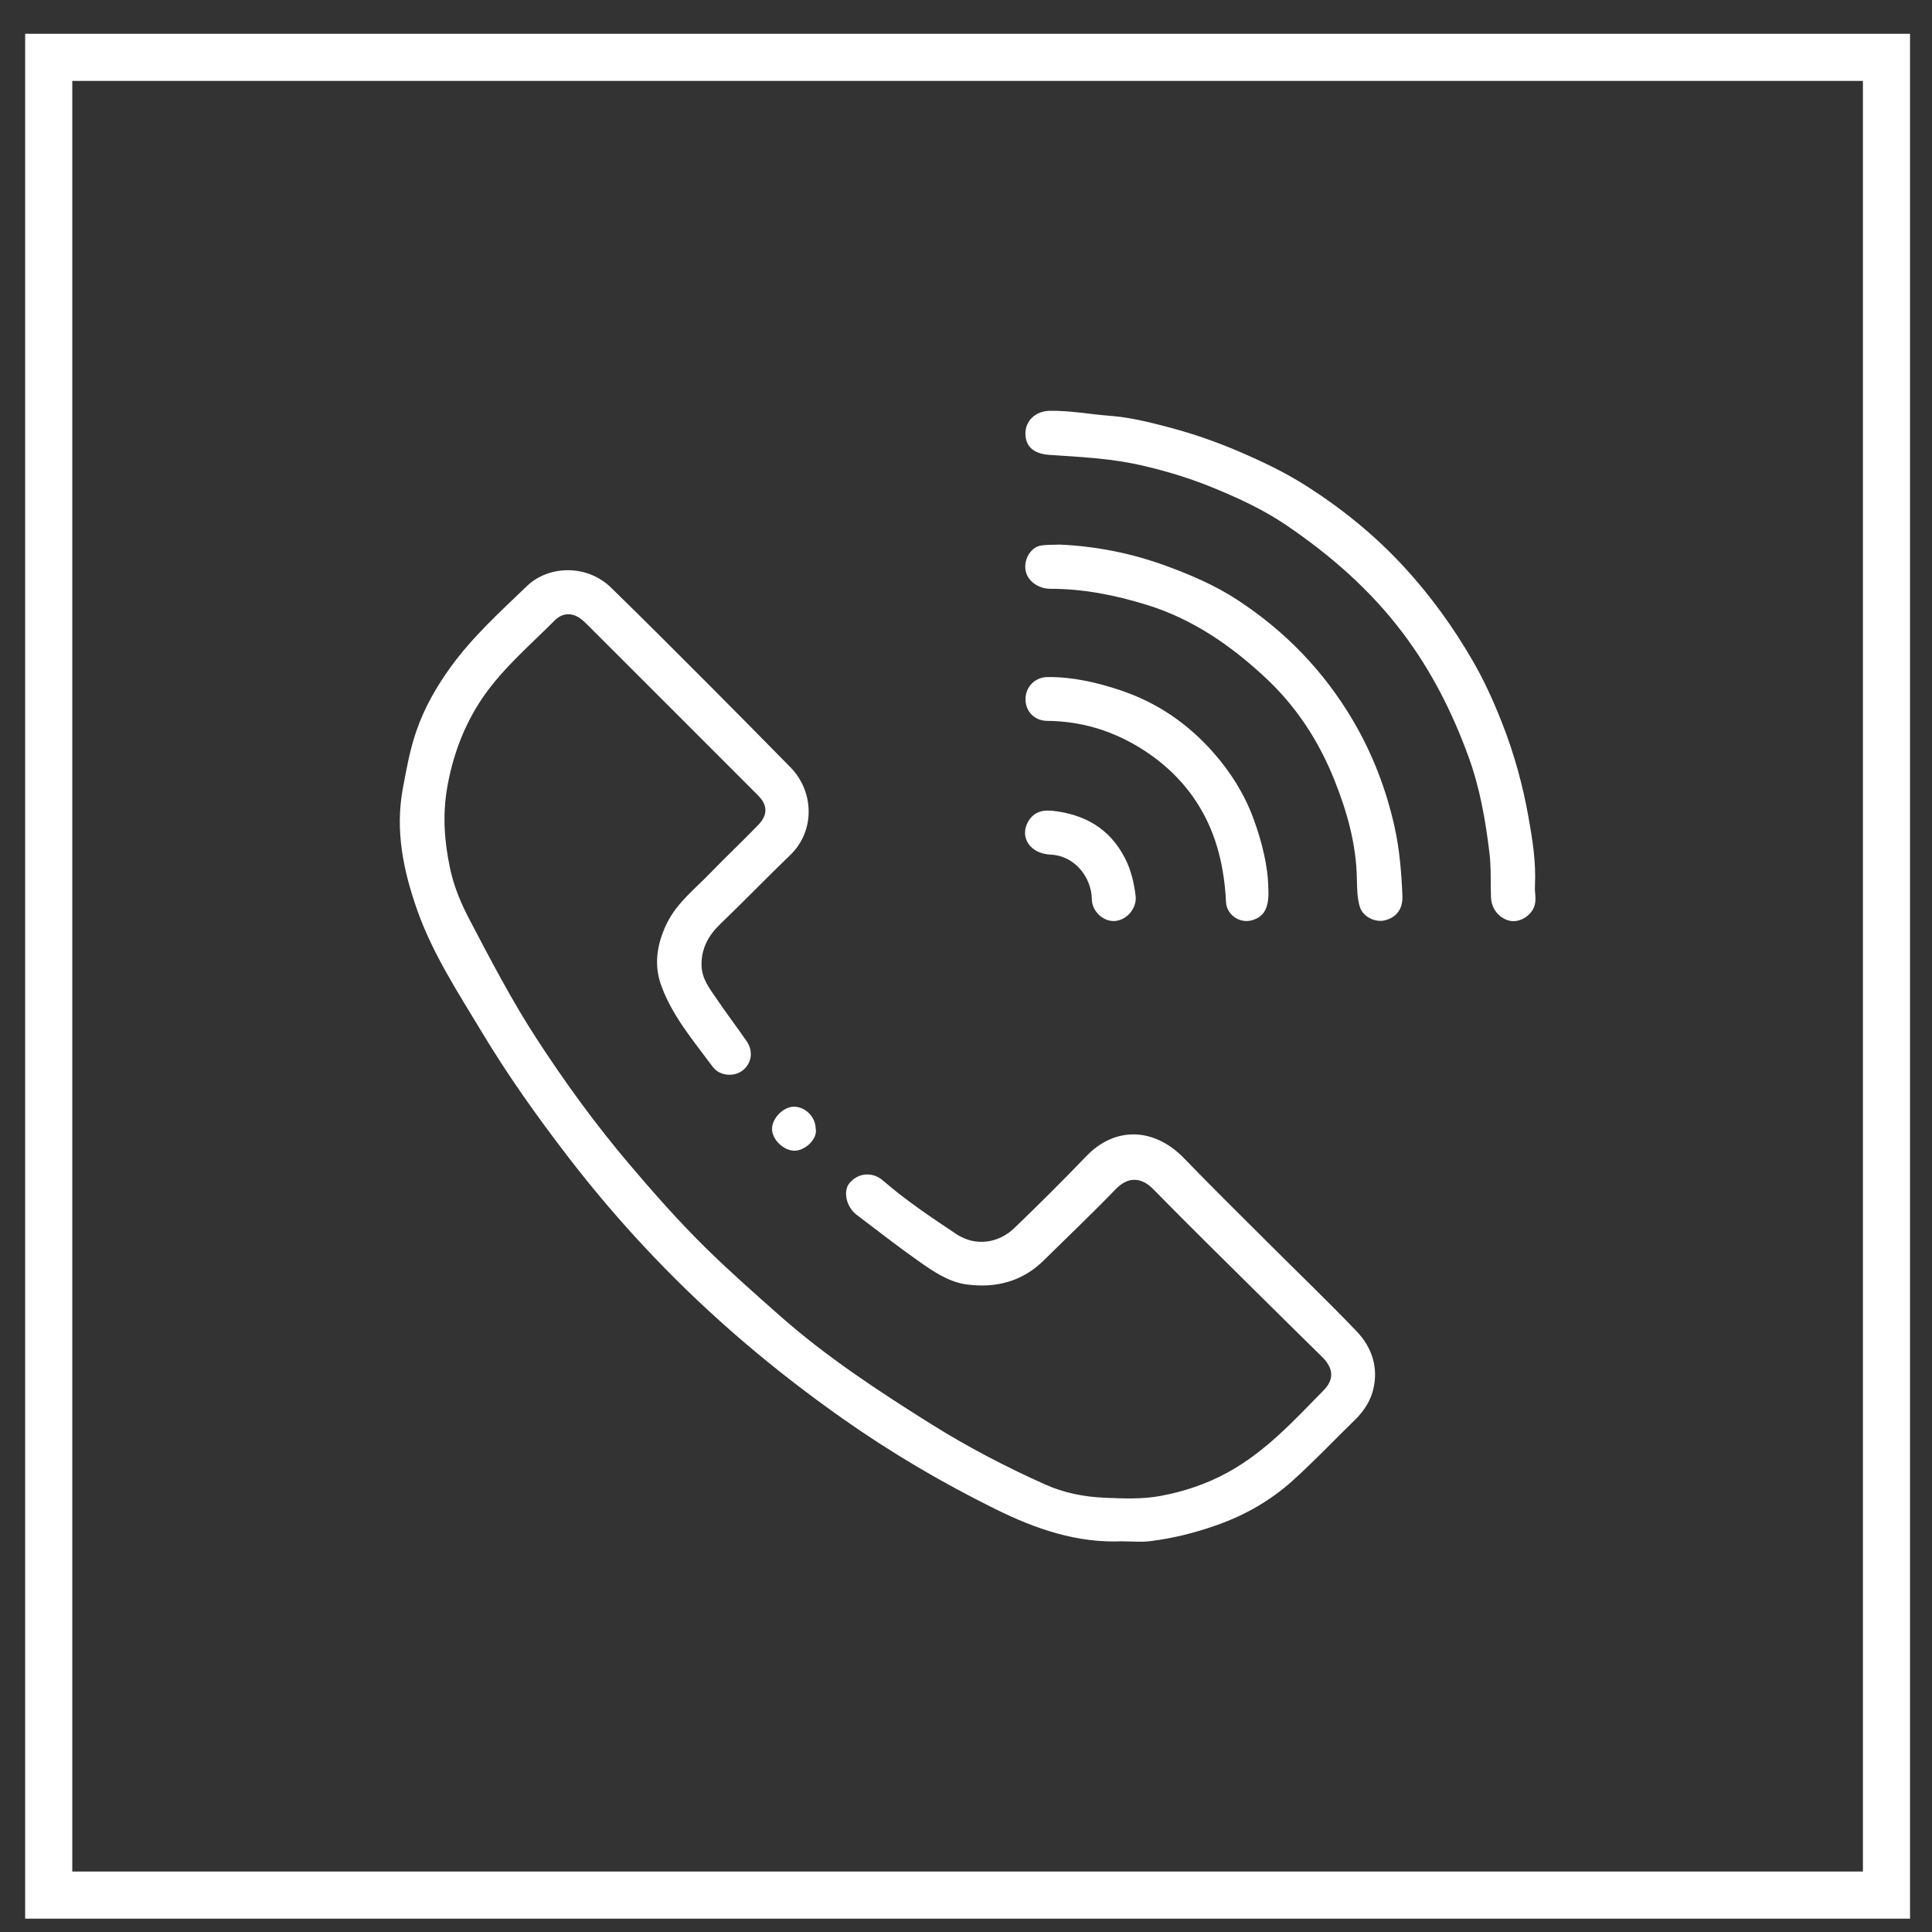
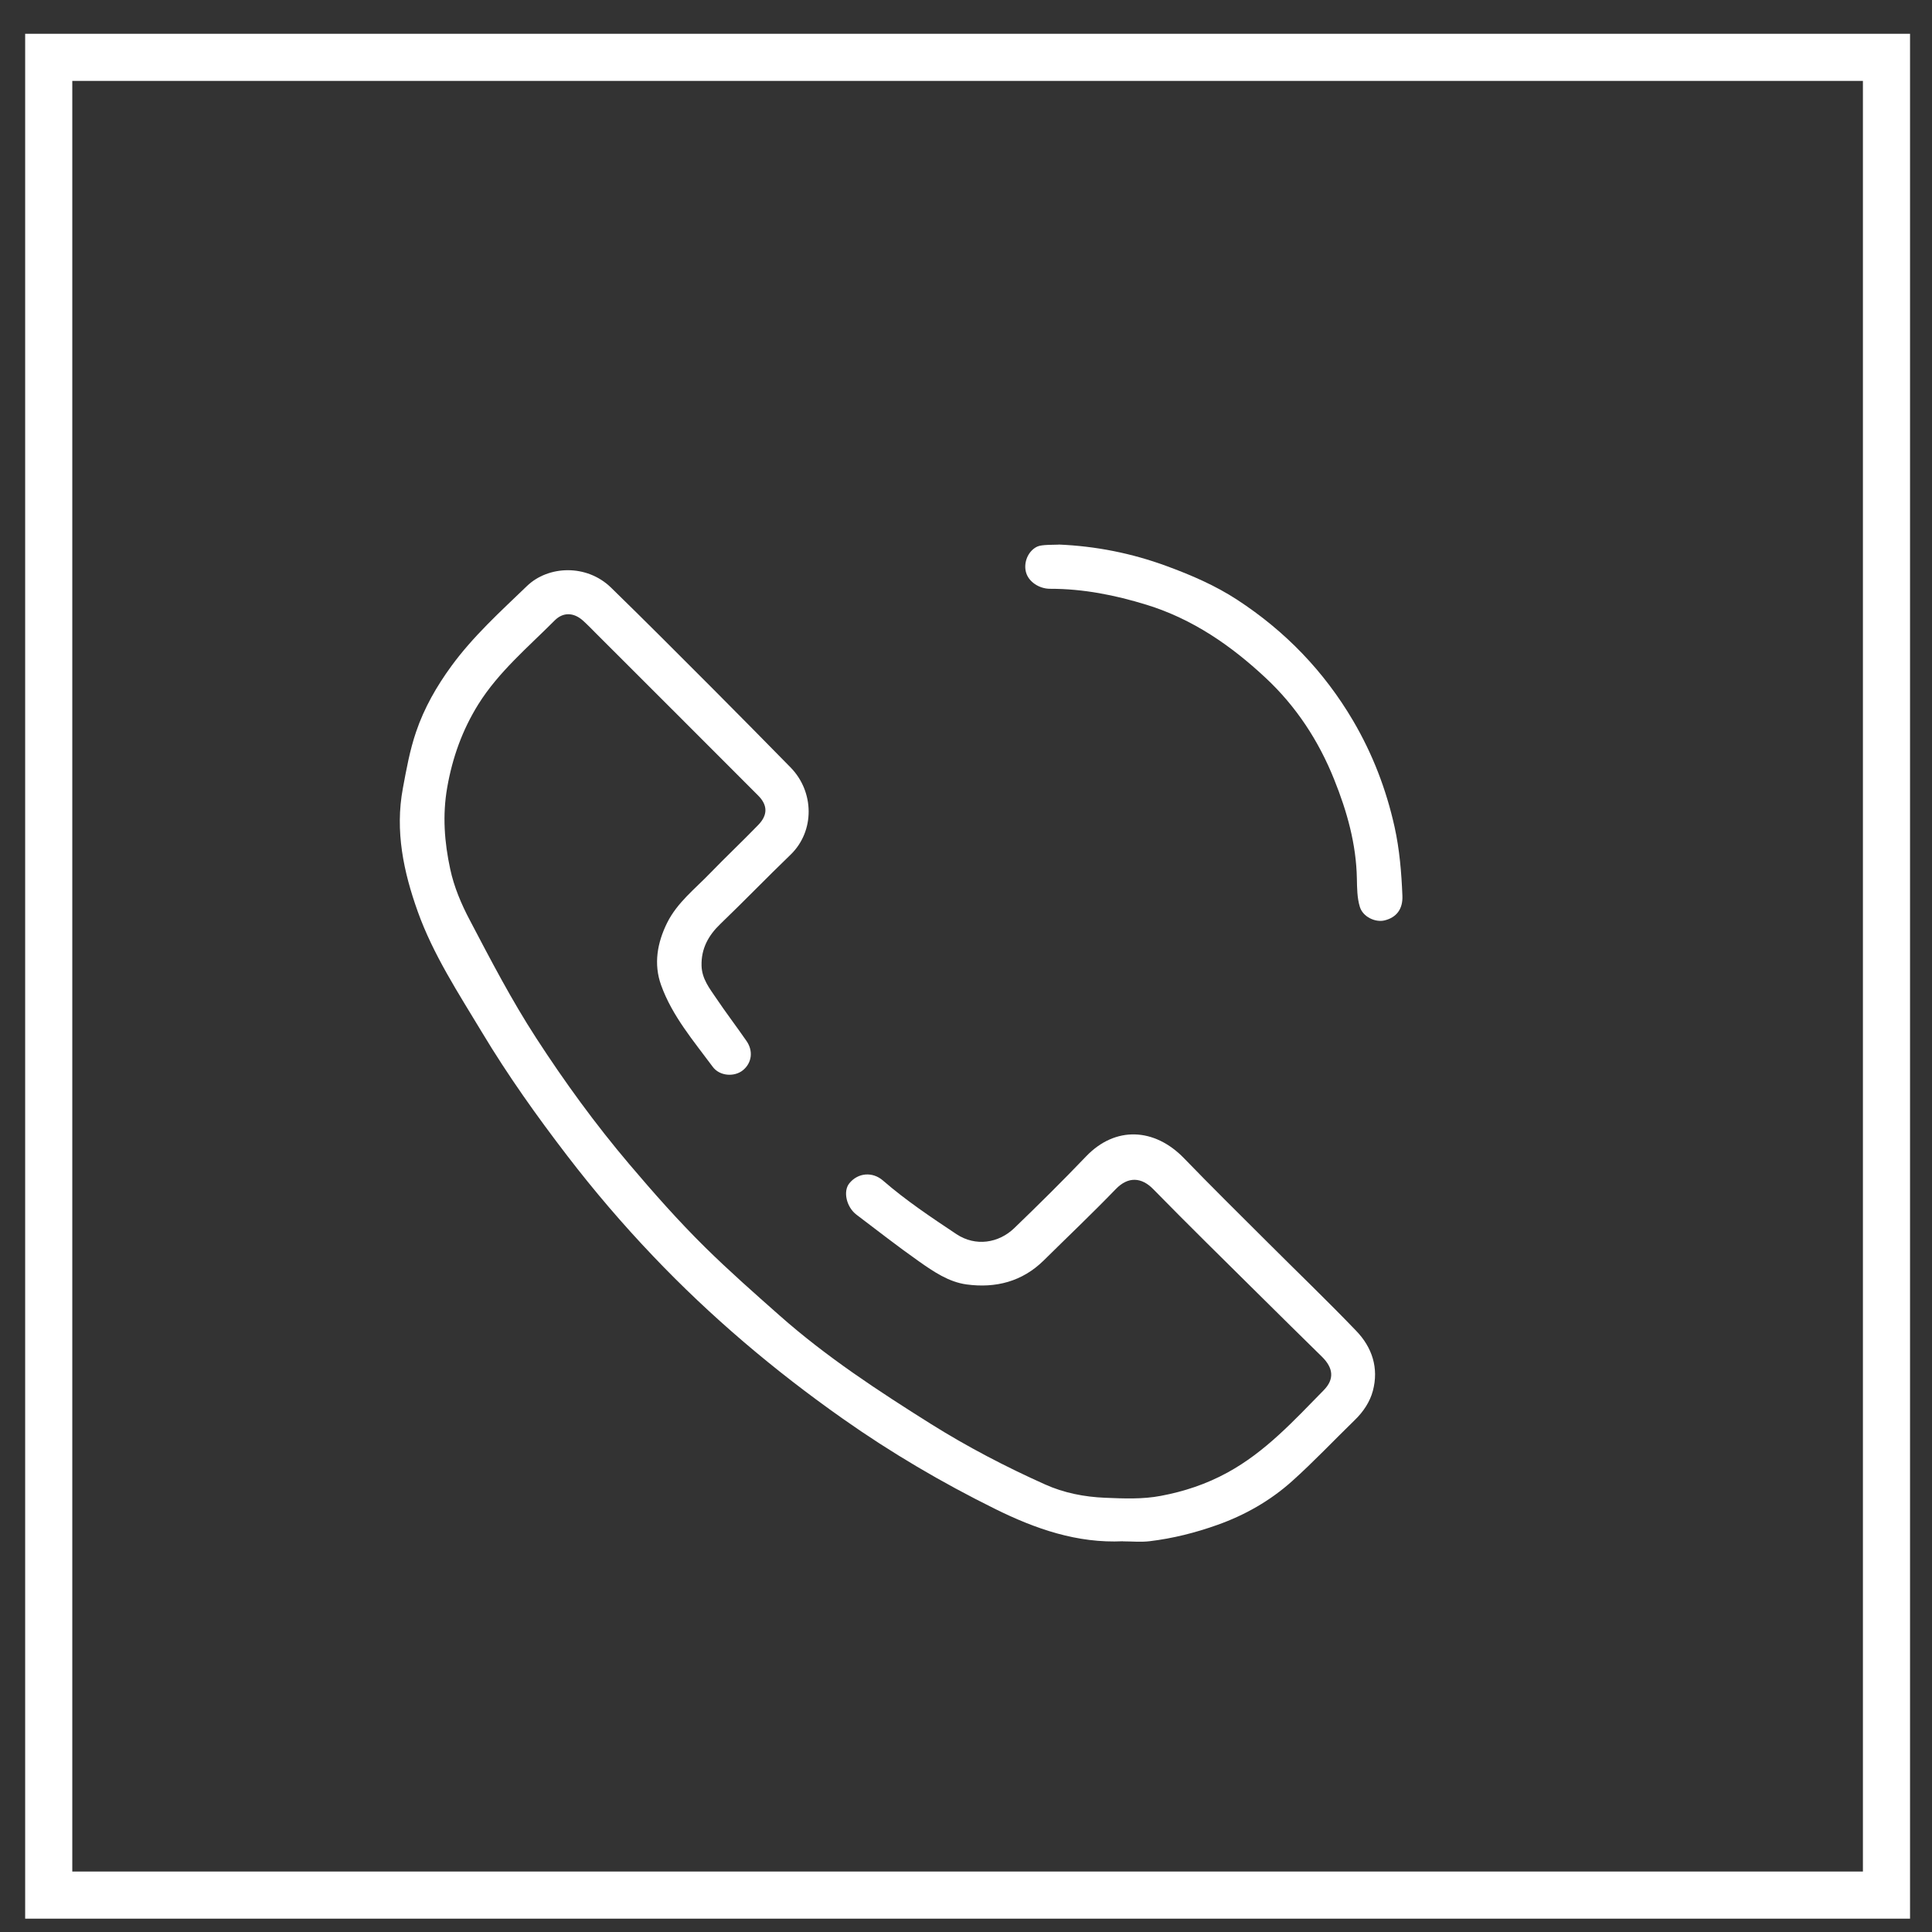
<svg xmlns="http://www.w3.org/2000/svg" width="41" height="41" viewBox="0 0 41 41" fill="none">
  <rect x="0" y="0" width="41" height="41" fill="#333333" stroke="none" />
  <rect x="1.034" y="1.217" width="39" height="39" stroke="white" />
  <g clip-path="url(#clip0_352_344)">
    <path d="M23.832 32.708C22.859 32.754 21.977 32.447 21.12 32.023C19.992 31.465 18.911 30.83 17.884 30.106C16.432 29.084 15.082 27.942 13.858 26.655C13.214 25.979 12.61 25.273 12.041 24.531C11.393 23.687 10.777 22.821 10.23 21.91C9.73 21.079 9.191 20.257 8.864 19.341C8.565 18.504 8.379 17.637 8.55 16.726C8.625 16.322 8.697 15.921 8.83 15.531C9.002 15.024 9.265 14.565 9.579 14.135C10.04 13.503 10.621 12.977 11.181 12.438C11.634 12 12.449 11.966 12.967 12.47C13.696 13.18 14.415 13.903 15.134 14.623C15.684 15.174 16.23 15.729 16.776 16.285C17.283 16.801 17.296 17.639 16.774 18.141C16.273 18.624 15.789 19.125 15.287 19.608C15.034 19.851 14.878 20.131 14.888 20.495C14.896 20.773 15.057 20.974 15.199 21.184C15.406 21.491 15.63 21.785 15.841 22.09C15.991 22.304 15.954 22.559 15.766 22.712C15.585 22.859 15.272 22.839 15.125 22.639C14.717 22.088 14.264 21.559 14.03 20.907C13.868 20.459 13.947 20.006 14.16 19.579C14.373 19.154 14.746 18.866 15.067 18.533C15.403 18.186 15.756 17.853 16.091 17.507C16.297 17.295 16.293 17.085 16.087 16.88C14.949 15.739 13.808 14.6 12.668 13.461C12.572 13.365 12.478 13.267 12.377 13.175C12.183 12.998 11.956 12.982 11.772 13.166C11.204 13.737 10.58 14.258 10.149 14.949C9.812 15.491 9.601 16.077 9.49 16.714C9.387 17.305 9.432 17.876 9.554 18.442C9.634 18.819 9.789 19.186 9.973 19.533C10.417 20.379 10.858 21.227 11.379 22.029C11.982 22.959 12.633 23.855 13.351 24.702C13.867 25.31 14.395 25.909 14.962 26.468C15.471 26.97 16.009 27.444 16.545 27.918C17.536 28.795 18.64 29.518 19.756 30.219C20.53 30.704 21.343 31.128 22.178 31.502C22.577 31.682 23.012 31.767 23.451 31.785C23.846 31.801 24.248 31.819 24.637 31.744C25.128 31.652 25.602 31.495 26.047 31.251C26.853 30.812 27.462 30.144 28.091 29.503C28.322 29.268 28.296 29.03 28.053 28.791C27.616 28.362 27.181 27.934 26.747 27.503C25.986 26.749 25.222 26 24.473 25.235C24.228 24.984 23.943 24.959 23.678 25.235C23.181 25.75 22.661 26.243 22.151 26.747C21.694 27.198 21.13 27.341 20.514 27.258C20.134 27.207 19.809 26.985 19.501 26.768C19.049 26.45 18.614 26.109 18.175 25.777C17.963 25.616 17.886 25.282 18.024 25.112C18.207 24.885 18.517 24.861 18.737 25.052C19.225 25.476 19.762 25.834 20.298 26.191C20.705 26.46 21.193 26.381 21.524 26.063C22.04 25.566 22.549 25.062 23.045 24.544C23.672 23.886 24.505 23.938 25.125 24.578C25.707 25.18 26.304 25.768 26.897 26.36C27.524 26.987 28.166 27.602 28.78 28.242C29.118 28.592 29.264 29.031 29.134 29.517C29.071 29.751 28.933 29.958 28.754 30.132C28.307 30.567 27.879 31.021 27.416 31.436C26.956 31.847 26.422 32.152 25.837 32.36C25.369 32.527 24.89 32.648 24.397 32.707C24.211 32.729 24.021 32.71 23.832 32.71V32.708Z" fill="white" />
-     <path d="M32.575 18.802C32.558 18.926 32.624 19.108 32.545 19.271C32.449 19.471 32.218 19.582 32.038 19.54C31.81 19.486 31.649 19.285 31.641 19.037C31.628 18.726 31.647 18.416 31.609 18.105C31.525 17.408 31.405 16.718 31.165 16.061C30.823 15.121 30.375 14.233 29.766 13.428C29.081 12.52 28.241 11.788 27.308 11.152C26.809 10.812 26.264 10.562 25.706 10.335C25.218 10.137 24.717 9.988 24.204 9.871C23.569 9.727 22.924 9.697 22.279 9.654C21.952 9.633 21.765 9.49 21.761 9.206C21.756 8.934 21.973 8.723 22.276 8.718C22.705 8.71 23.126 8.792 23.552 8.824C23.984 8.856 24.401 8.962 24.816 9.071C25.322 9.205 25.815 9.377 26.298 9.584C26.793 9.796 27.275 10.027 27.729 10.316C28.491 10.803 29.187 11.369 29.799 12.034C30.361 12.645 30.844 13.314 31.258 14.031C31.5 14.45 31.698 14.89 31.876 15.342C32.132 15.993 32.318 16.666 32.438 17.349C32.52 17.811 32.599 18.28 32.574 18.802H32.575Z" fill="white" />
    <path d="M22.465 11.556C23.254 11.589 24.017 11.74 24.761 12.014C25.284 12.206 25.791 12.425 26.258 12.73C27.276 13.395 28.097 14.245 28.715 15.295C29.13 16.002 29.418 16.752 29.595 17.549C29.701 18.029 29.741 18.517 29.761 19.007C29.774 19.294 29.633 19.472 29.38 19.533C29.186 19.579 28.921 19.458 28.857 19.242C28.8 19.054 28.799 18.847 28.795 18.647C28.782 17.912 28.585 17.218 28.314 16.544C27.985 15.721 27.506 14.989 26.858 14.385C26.125 13.7 25.31 13.136 24.331 12.834C23.661 12.628 22.986 12.494 22.285 12.495C22.049 12.495 21.83 12.344 21.775 12.15C21.721 11.961 21.797 11.744 21.954 11.633C22.042 11.572 22.106 11.563 22.465 11.558V11.556Z" fill="white" />
-     <path d="M26.916 18.858C26.939 19.27 26.822 19.465 26.554 19.533C26.298 19.598 26.032 19.408 26.018 19.144C25.982 18.422 25.828 17.732 25.447 17.108C25.135 16.596 24.711 16.192 24.202 15.876C23.594 15.5 22.937 15.304 22.22 15.298C21.946 15.295 21.757 15.088 21.763 14.827C21.768 14.572 21.967 14.37 22.233 14.368C22.767 14.364 23.279 14.482 23.781 14.65C24.557 14.91 25.209 15.357 25.747 15.968C26.113 16.382 26.406 16.846 26.598 17.366C26.782 17.868 26.91 18.383 26.916 18.861V18.858Z" fill="white" />
-     <path d="M22.32 17.204C23.009 17.278 23.549 17.574 23.877 18.219C24.005 18.47 24.064 18.733 24.099 19.005C24.133 19.266 23.921 19.523 23.663 19.545C23.419 19.565 23.174 19.343 23.17 19.083C23.165 18.629 22.818 18.159 22.292 18.136C21.864 18.117 21.641 17.776 21.808 17.456C21.913 17.253 22.091 17.183 22.32 17.205V17.204Z" fill="white" />
-     <path d="M17.311 23.948C17.356 24.179 17.075 24.425 16.855 24.42C16.622 24.415 16.376 24.174 16.384 23.949C16.39 23.725 16.623 23.49 16.844 23.486C17.087 23.483 17.308 23.702 17.309 23.948H17.311Z" fill="white" />
  </g>
  <defs>
    <clipPath id="clip0_352_344">
      <rect width="24.099" height="24" fill="white" transform="translate(8.485 8.716)" />
    </clipPath>
  </defs>
</svg>